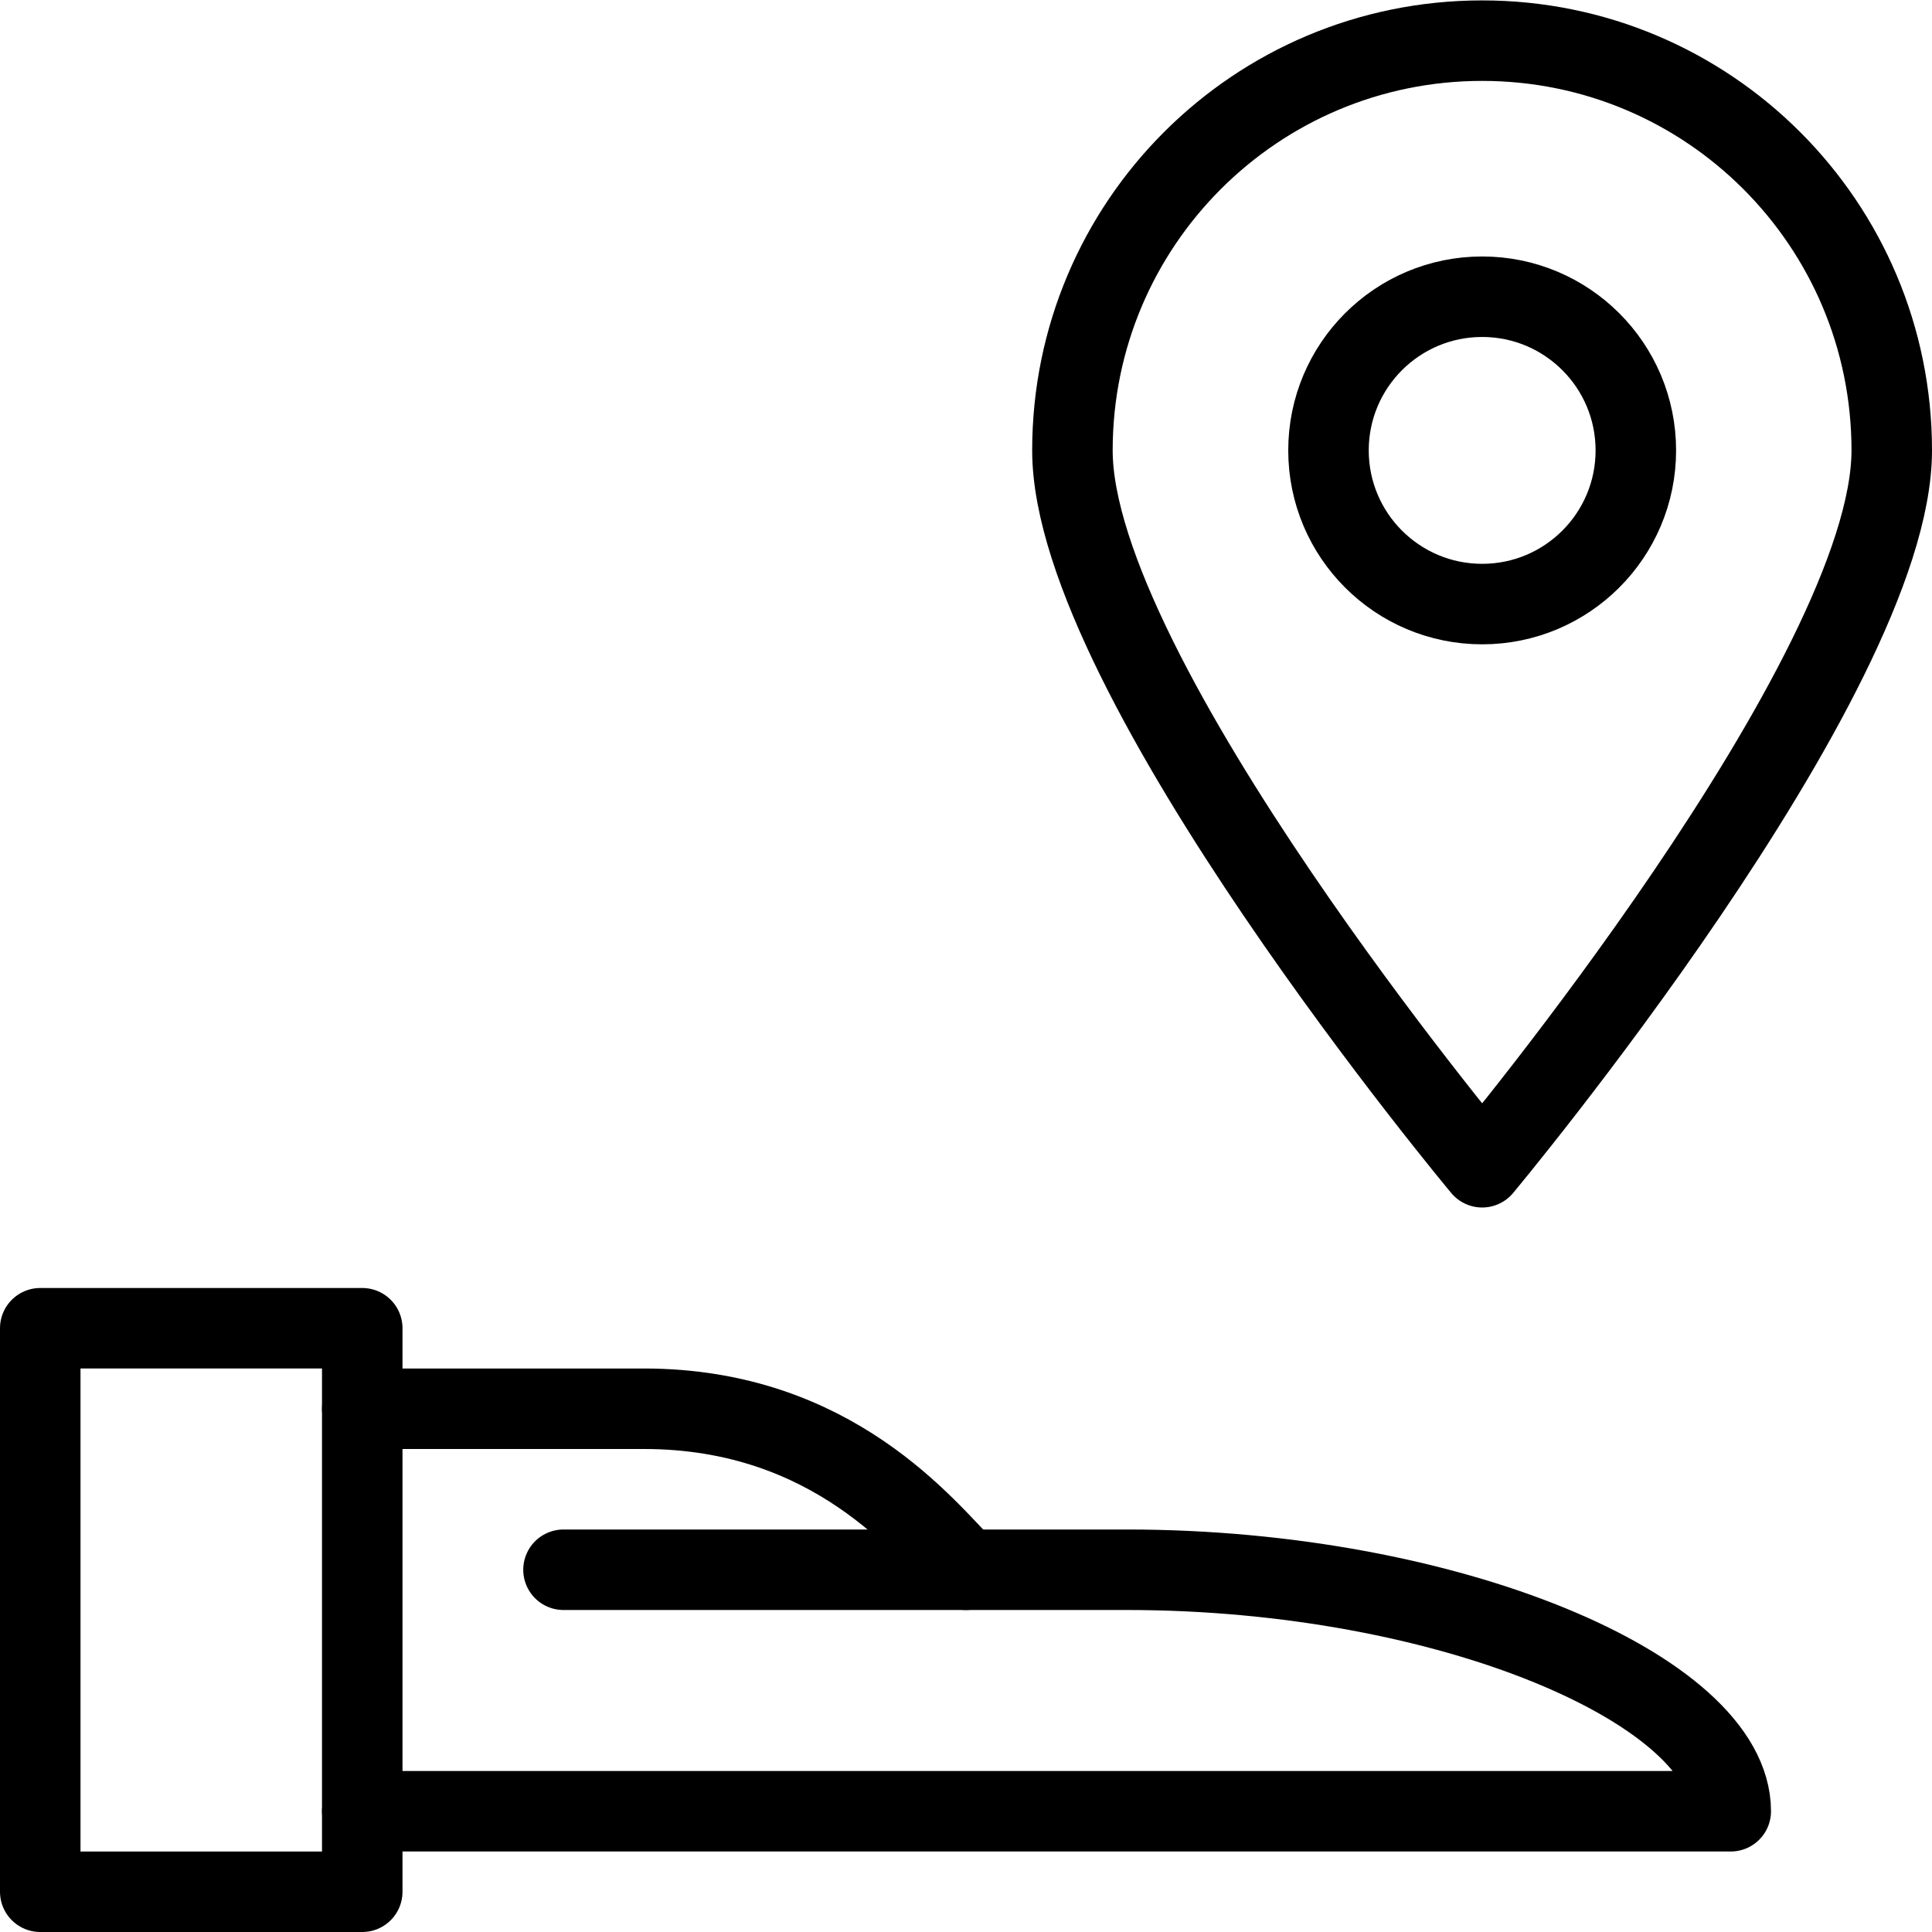
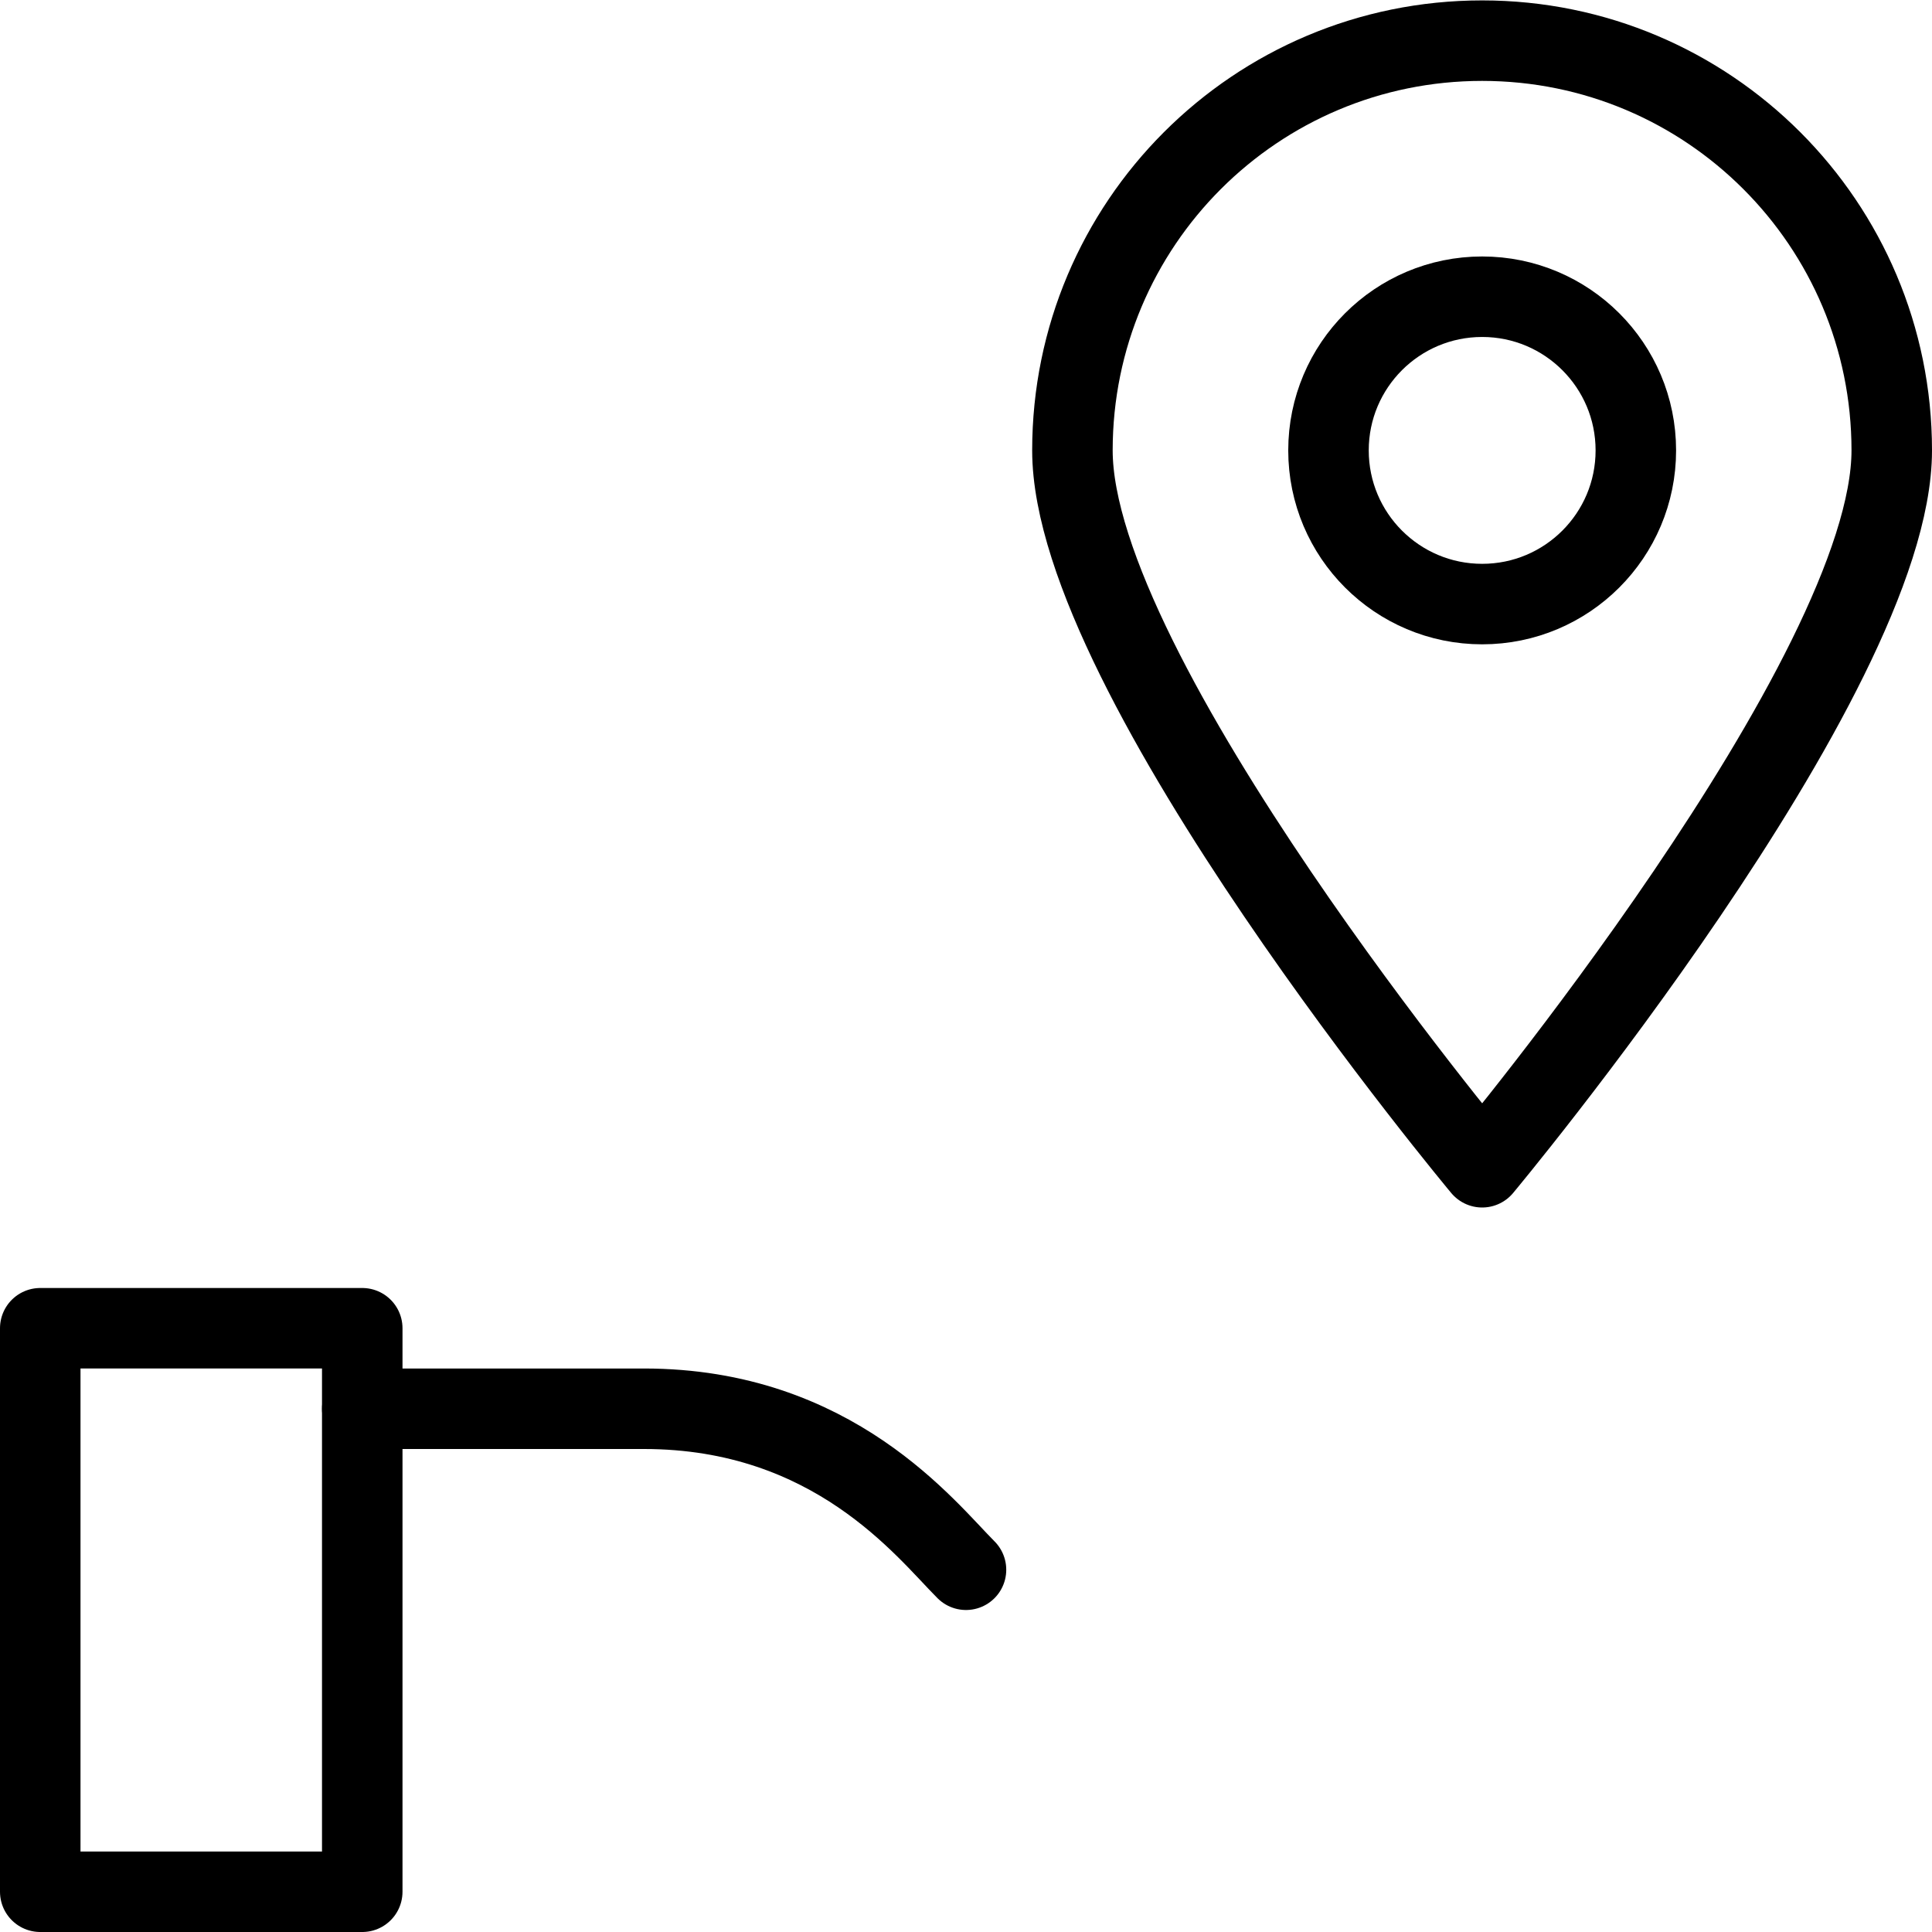
<svg xmlns="http://www.w3.org/2000/svg" version="1.1" x="0px" y="0px" width="24px" height="24px" viewBox="0 0 24 24" enable-background="new 0 0 24 24" xml:space="preserve">
  <g id="Outline_Icons">
    <g>
      <g>
        <rect x="0.5" y="16.5" fill="none" stroke="#000000" stroke-linecap="round" stroke-linejoin="round" stroke-miterlimit="10" width="4" height="7" />
-         <path fill="none" stroke="#000000" stroke-linecap="round" stroke-linejoin="round" stroke-miterlimit="10" d="M4.5,22.5h17     c0-1.5-3.5-3-7.5-3H7" />
        <path fill="none" stroke="#000000" stroke-linecap="round" stroke-linejoin="round" stroke-miterlimit="10" d="M4.5,17.5H8     c2.353,0,3.5,1.5,4,2" />
      </g>
      <g>
        <path fill="none" stroke="#000000" stroke-linecap="round" stroke-linejoin="round" stroke-miterlimit="10" d="M23.5,5.595     c0,2.81-5.088,8.905-5.088,8.905s-5.09-6.096-5.09-8.905c0-2.812,2.277-5.09,5.09-5.09C21.223,0.505,23.5,2.783,23.5,5.595z" />
        <circle fill="none" stroke="#000000" stroke-linecap="round" stroke-linejoin="round" stroke-miterlimit="10" cx="18.412" cy="5.595" r="1.909" />
      </g>
    </g>
  </g>
  <g id="invisible_shape">
    <rect fill="none" width="24" height="24" />
  </g>
</svg>